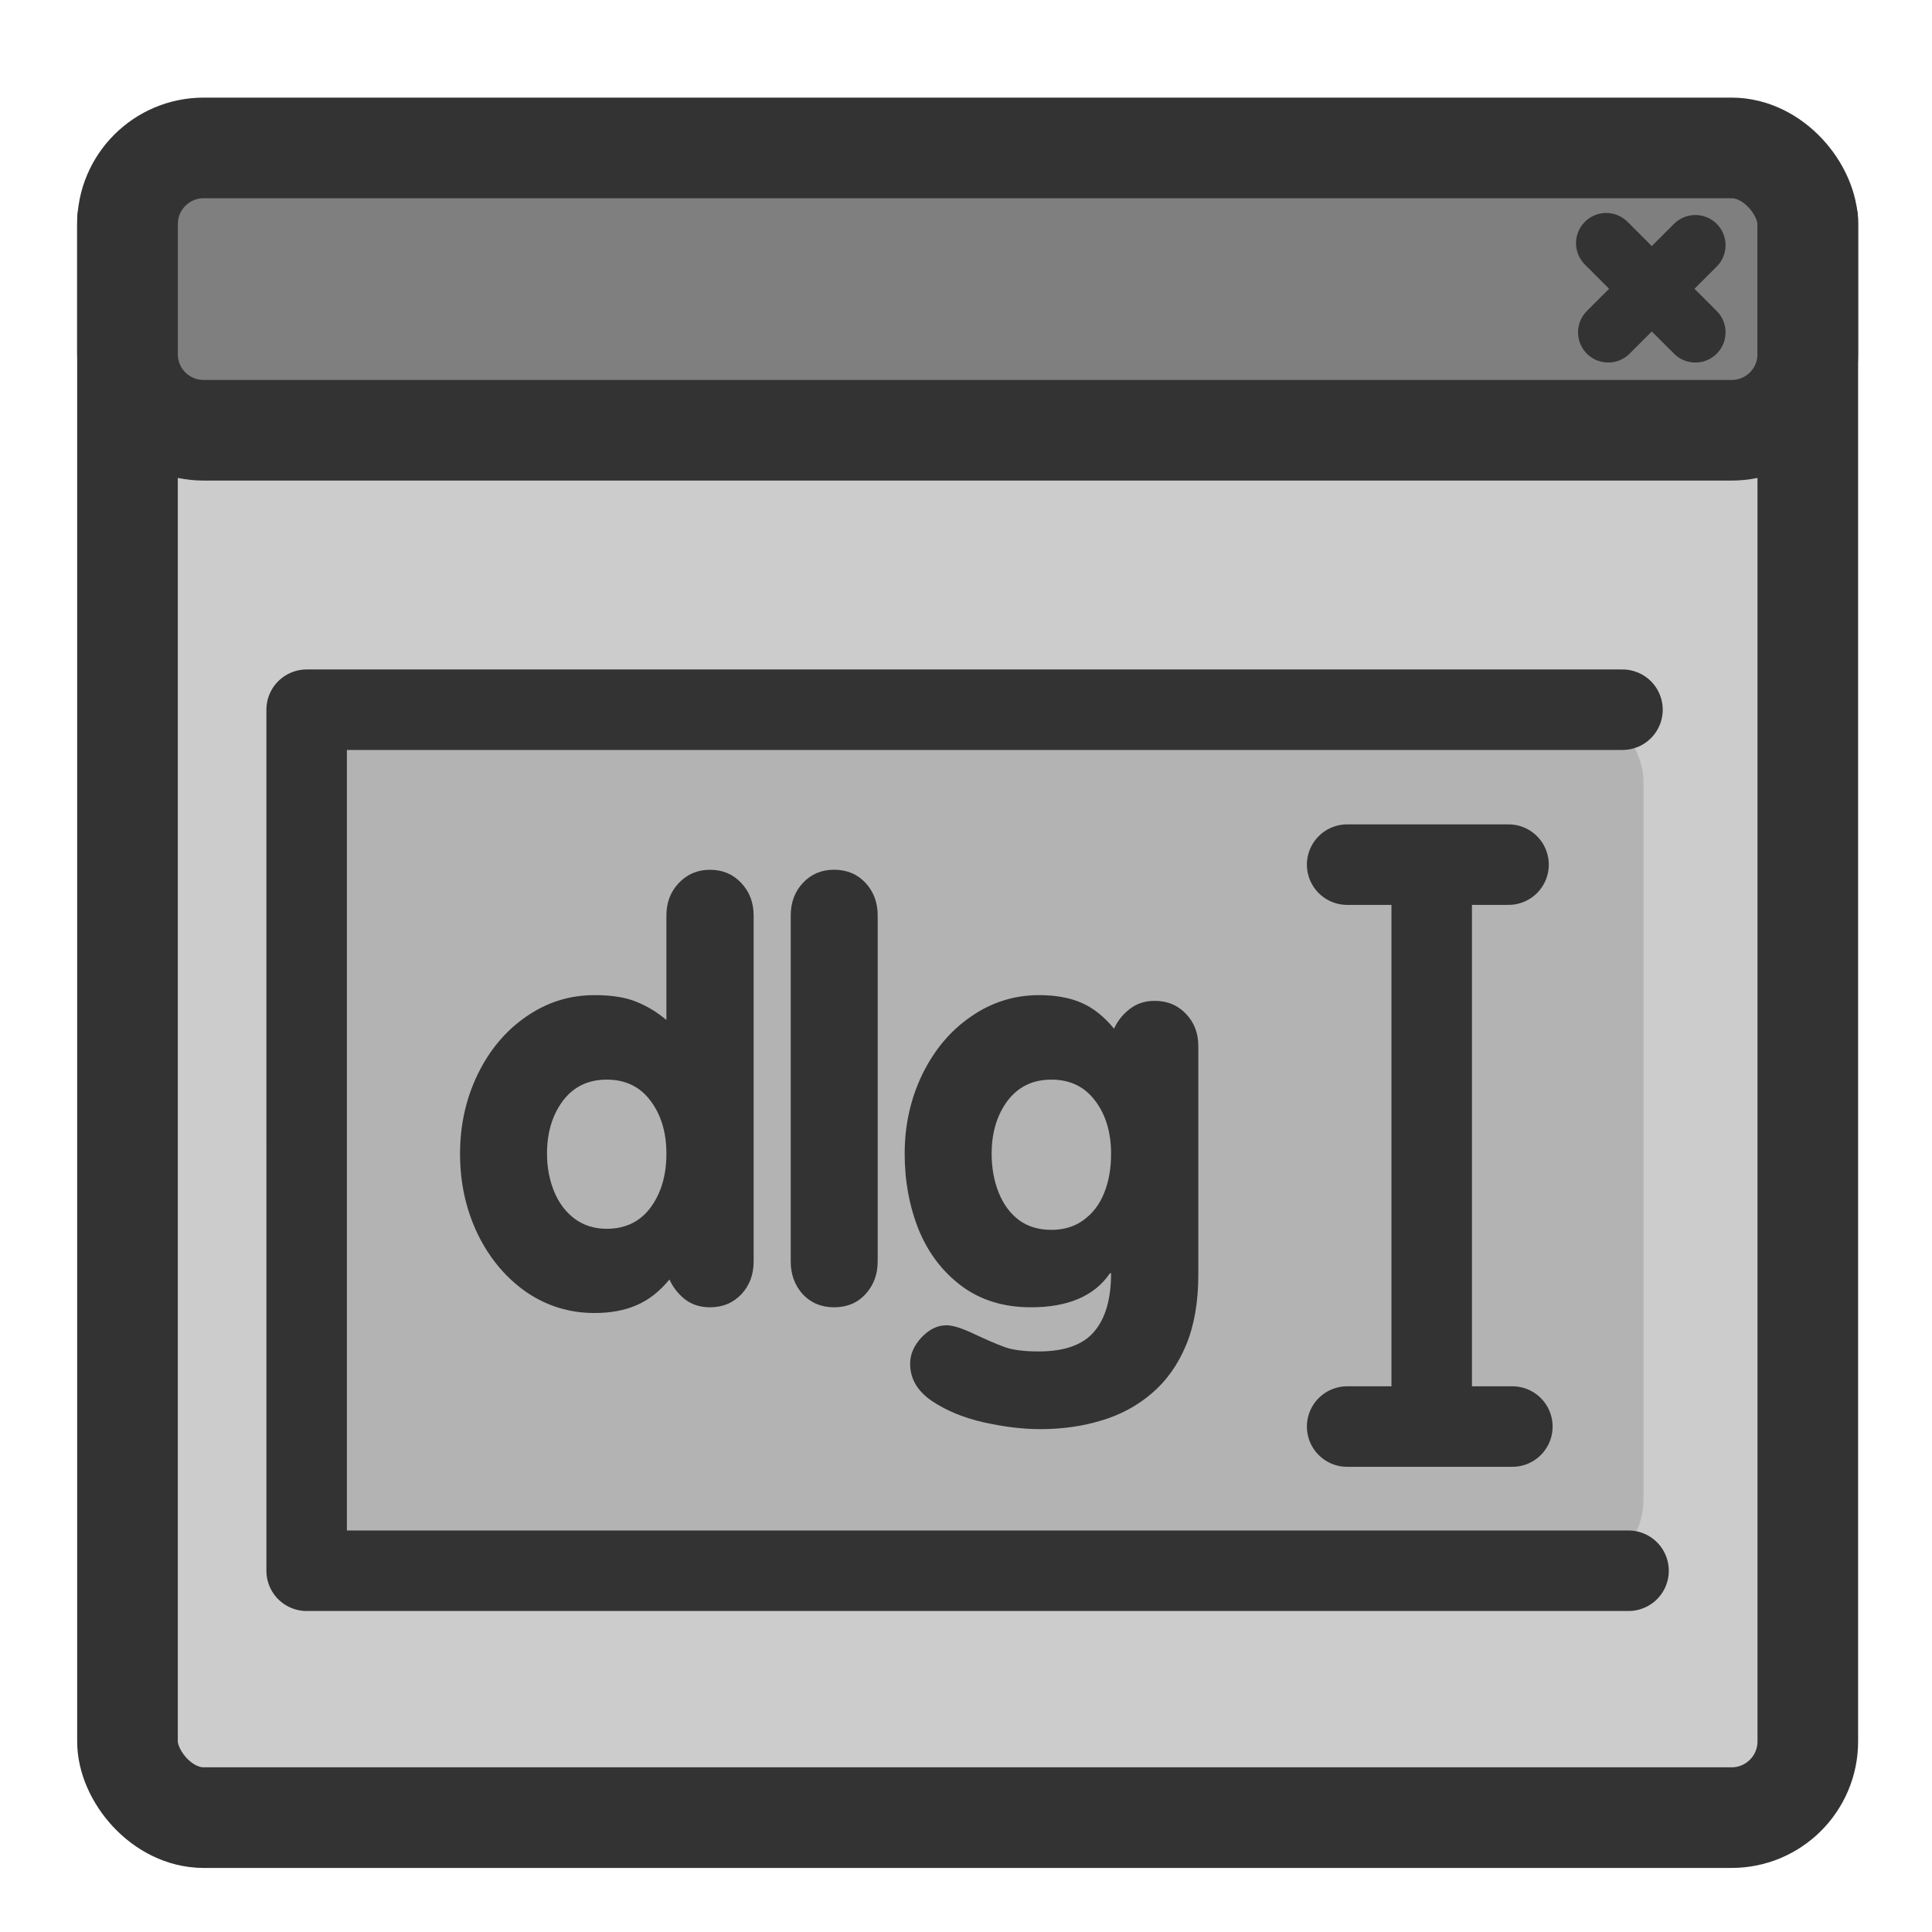
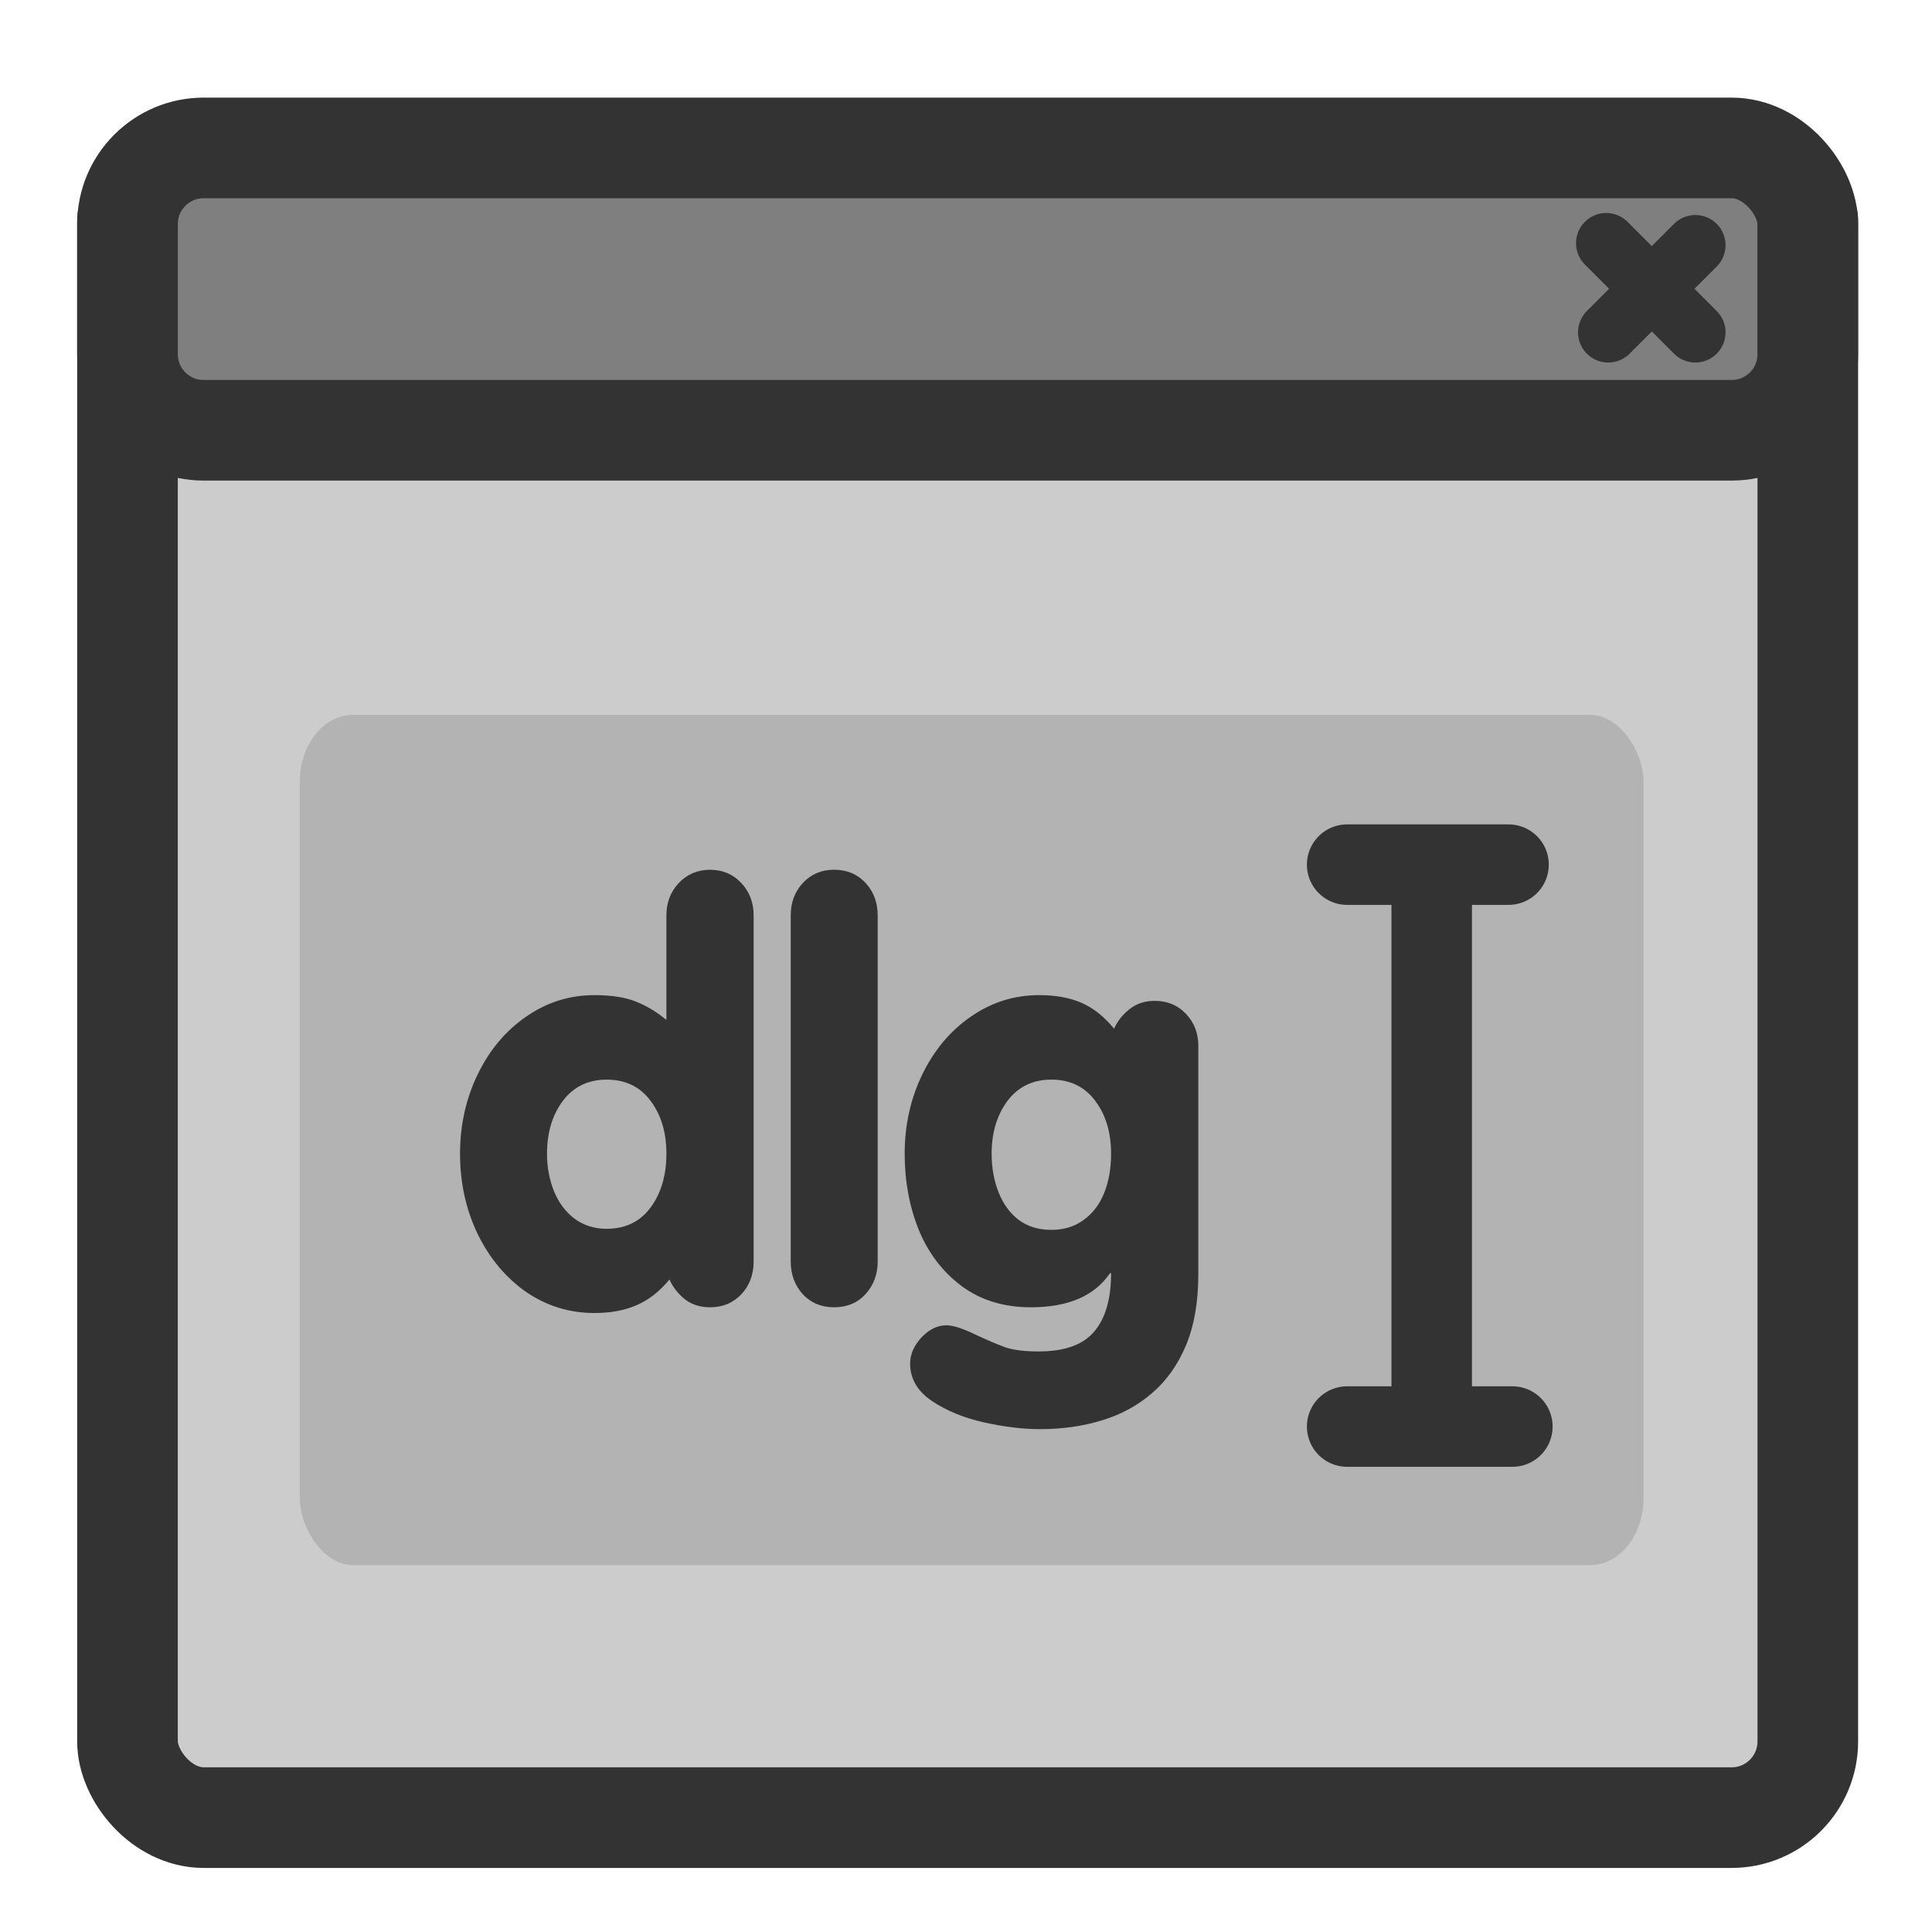
<svg xmlns="http://www.w3.org/2000/svg" version="1.0" viewBox="0 0 60 60">
  <rect x="3.959" y="4.594" width="52.184" height="51.854" rx="2.367" fill="#ccc" fill-rule="evenodd" />
  <rect transform="translate(0 -5.398)" x="4.468" y="9.88" width="51.166" height="8.722" rx="2.321" fill="#7f7f7f" fill-rule="evenodd" />
  <path d="m52.651 7.615-2.706 2.706m-0.063-2.769 2.769 2.769" fill="none" stroke="#333" stroke-linecap="round" stroke-linejoin="round" stroke-width="1.875" />
  <g transform="translate(.078)">
    <rect transform="matrix(.554 0 0 .701 9.232 14.572)" y="10.885" width="75.327" height="37.663" rx="2.969" fill="#b3b3b3" fill-rule="evenodd" />
    <path transform="matrix(1.445 0 0 1.445 -5.911 20.356)" d="m29.791 8.396v4.904c0 0.594-0.088 1.102-0.264 1.524-0.176 0.421-0.42 0.765-0.732 1.031-0.313 0.269-0.674 0.465-1.084 0.586-0.406 0.125-0.846 0.187-1.319 0.187-0.371 0-0.775-0.049-1.212-0.146-0.434-0.098-0.807-0.252-1.12-0.463-0.308-0.211-0.463-0.477-0.463-0.797 0-0.203 0.083-0.393 0.247-0.568 0.164-0.172 0.341-0.258 0.533-0.258 0.137 0 0.336 0.062 0.597 0.187 0.266 0.125 0.485 0.219 0.657 0.282 0.175 0.062 0.418 0.093 0.726 0.093 0.559 0 0.957-0.142 1.196-0.427 0.242-0.282 0.363-0.7 0.363-1.254h-0.024c-0.332 0.488-0.898 0.732-1.699 0.732-0.578 0-1.072-0.15-1.482-0.451-0.41-0.305-0.719-0.707-0.926-1.207-0.203-0.504-0.305-1.051-0.305-1.641 0-0.617 0.127-1.187 0.381-1.711 0.258-0.527 0.608-0.941 1.049-1.242 0.441-0.305 0.928-0.457 1.459-0.457 0.355 0 0.658 0.055 0.908 0.164 0.254 0.109 0.488 0.295 0.703 0.557 0.071-0.16 0.18-0.299 0.328-0.416 0.149-0.121 0.331-0.182 0.545-0.182 0.274 0 0.498 0.094 0.674 0.281 0.176 0.184 0.264 0.414 0.264 0.691zm-1.875 2.314c0-0.457-0.113-0.836-0.34-1.137-0.227-0.305-0.541-0.457-0.943-0.457-0.399 0-0.713 0.152-0.944 0.457-0.226 0.305-0.34 0.683-0.34 1.137 0 0.305 0.051 0.584 0.153 0.838 0.101 0.25 0.246 0.445 0.433 0.586 0.192 0.141 0.424 0.211 0.698 0.211 0.269 0 0.5-0.07 0.691-0.211 0.195-0.141 0.342-0.332 0.44-0.574 0.101-0.246 0.152-0.529 0.152-0.85zm-6.885 2.315v-7.436c0-0.281 0.088-0.516 0.264-0.703s0.398-0.281 0.668-0.281c0.273 0 0.498 0.094 0.674 0.281 0.175 0.188 0.263 0.422 0.263 0.703v7.436c0 0.277-0.088 0.511-0.263 0.703-0.172 0.187-0.397 0.281-0.674 0.281-0.274 0-0.498-0.094-0.674-0.281-0.172-0.192-0.258-0.426-0.258-0.703zm-0.797-7.436v7.436c0 0.281-0.088 0.515-0.263 0.703-0.176 0.187-0.401 0.281-0.674 0.281-0.215 0-0.397-0.059-0.545-0.176-0.145-0.117-0.254-0.258-0.328-0.422-0.211 0.258-0.446 0.442-0.703 0.551-0.254 0.113-0.557 0.17-0.909 0.17-0.535 0-1.023-0.15-1.465-0.451-0.437-0.305-0.785-0.719-1.042-1.242-0.254-0.528-0.381-1.104-0.381-1.729 0-0.617 0.127-1.187 0.381-1.711 0.257-0.527 0.607-0.941 1.048-1.242 0.442-0.305 0.928-0.457 1.459-0.457 0.368 0 0.666 0.047 0.897 0.141 0.234 0.094 0.451 0.225 0.65 0.393v-2.244c0-0.277 0.088-0.51 0.264-0.697 0.18-0.191 0.404-0.287 0.674-0.287 0.269 0 0.492 0.094 0.668 0.281 0.179 0.188 0.269 0.422 0.269 0.703zm-3.158 3.527c-0.398 0-0.713 0.152-0.943 0.457-0.227 0.305-0.34 0.683-0.34 1.137 0 0.289 0.051 0.559 0.152 0.809 0.102 0.246 0.248 0.441 0.44 0.586 0.195 0.144 0.425 0.217 0.691 0.217 0.402 0 0.717-0.153 0.943-0.457 0.227-0.309 0.34-0.694 0.34-1.155 0-0.457-0.113-0.836-0.34-1.137-0.226-0.305-0.541-0.457-0.943-0.457z" fill="#333" stroke-width="1pt" />
    <path d="m41.759 26.852h5.012m-2.386 0v16.992m-2.626 0.459h5.131" fill="none" stroke="#333" stroke-linecap="round" stroke-linejoin="round" stroke-width="2.5" />
-     <path transform="matrix(.74 0 0 .74 7.562 12.479)" d="m57.767 12.921h-55.222l-2e-4 36.136h55.477" fill="none" stroke="#333" stroke-linecap="round" stroke-linejoin="round" stroke-width="3.378" />
  </g>
  <path d="m3.959 6.834v4.16c0 1.312 1.056 2.368 2.367 2.368h47.45c1.311 0 2.367-1.056 2.367-2.368v-4.16" fill="none" stroke="#333" stroke-linecap="round" stroke-linejoin="round" stroke-width="3.125" />
  <rect x="3.959" y="4.594" width="52.184" height="51.854" rx="2.367" fill="none" stroke="#333" stroke-linecap="round" stroke-linejoin="round" stroke-width="3.125" />
</svg>